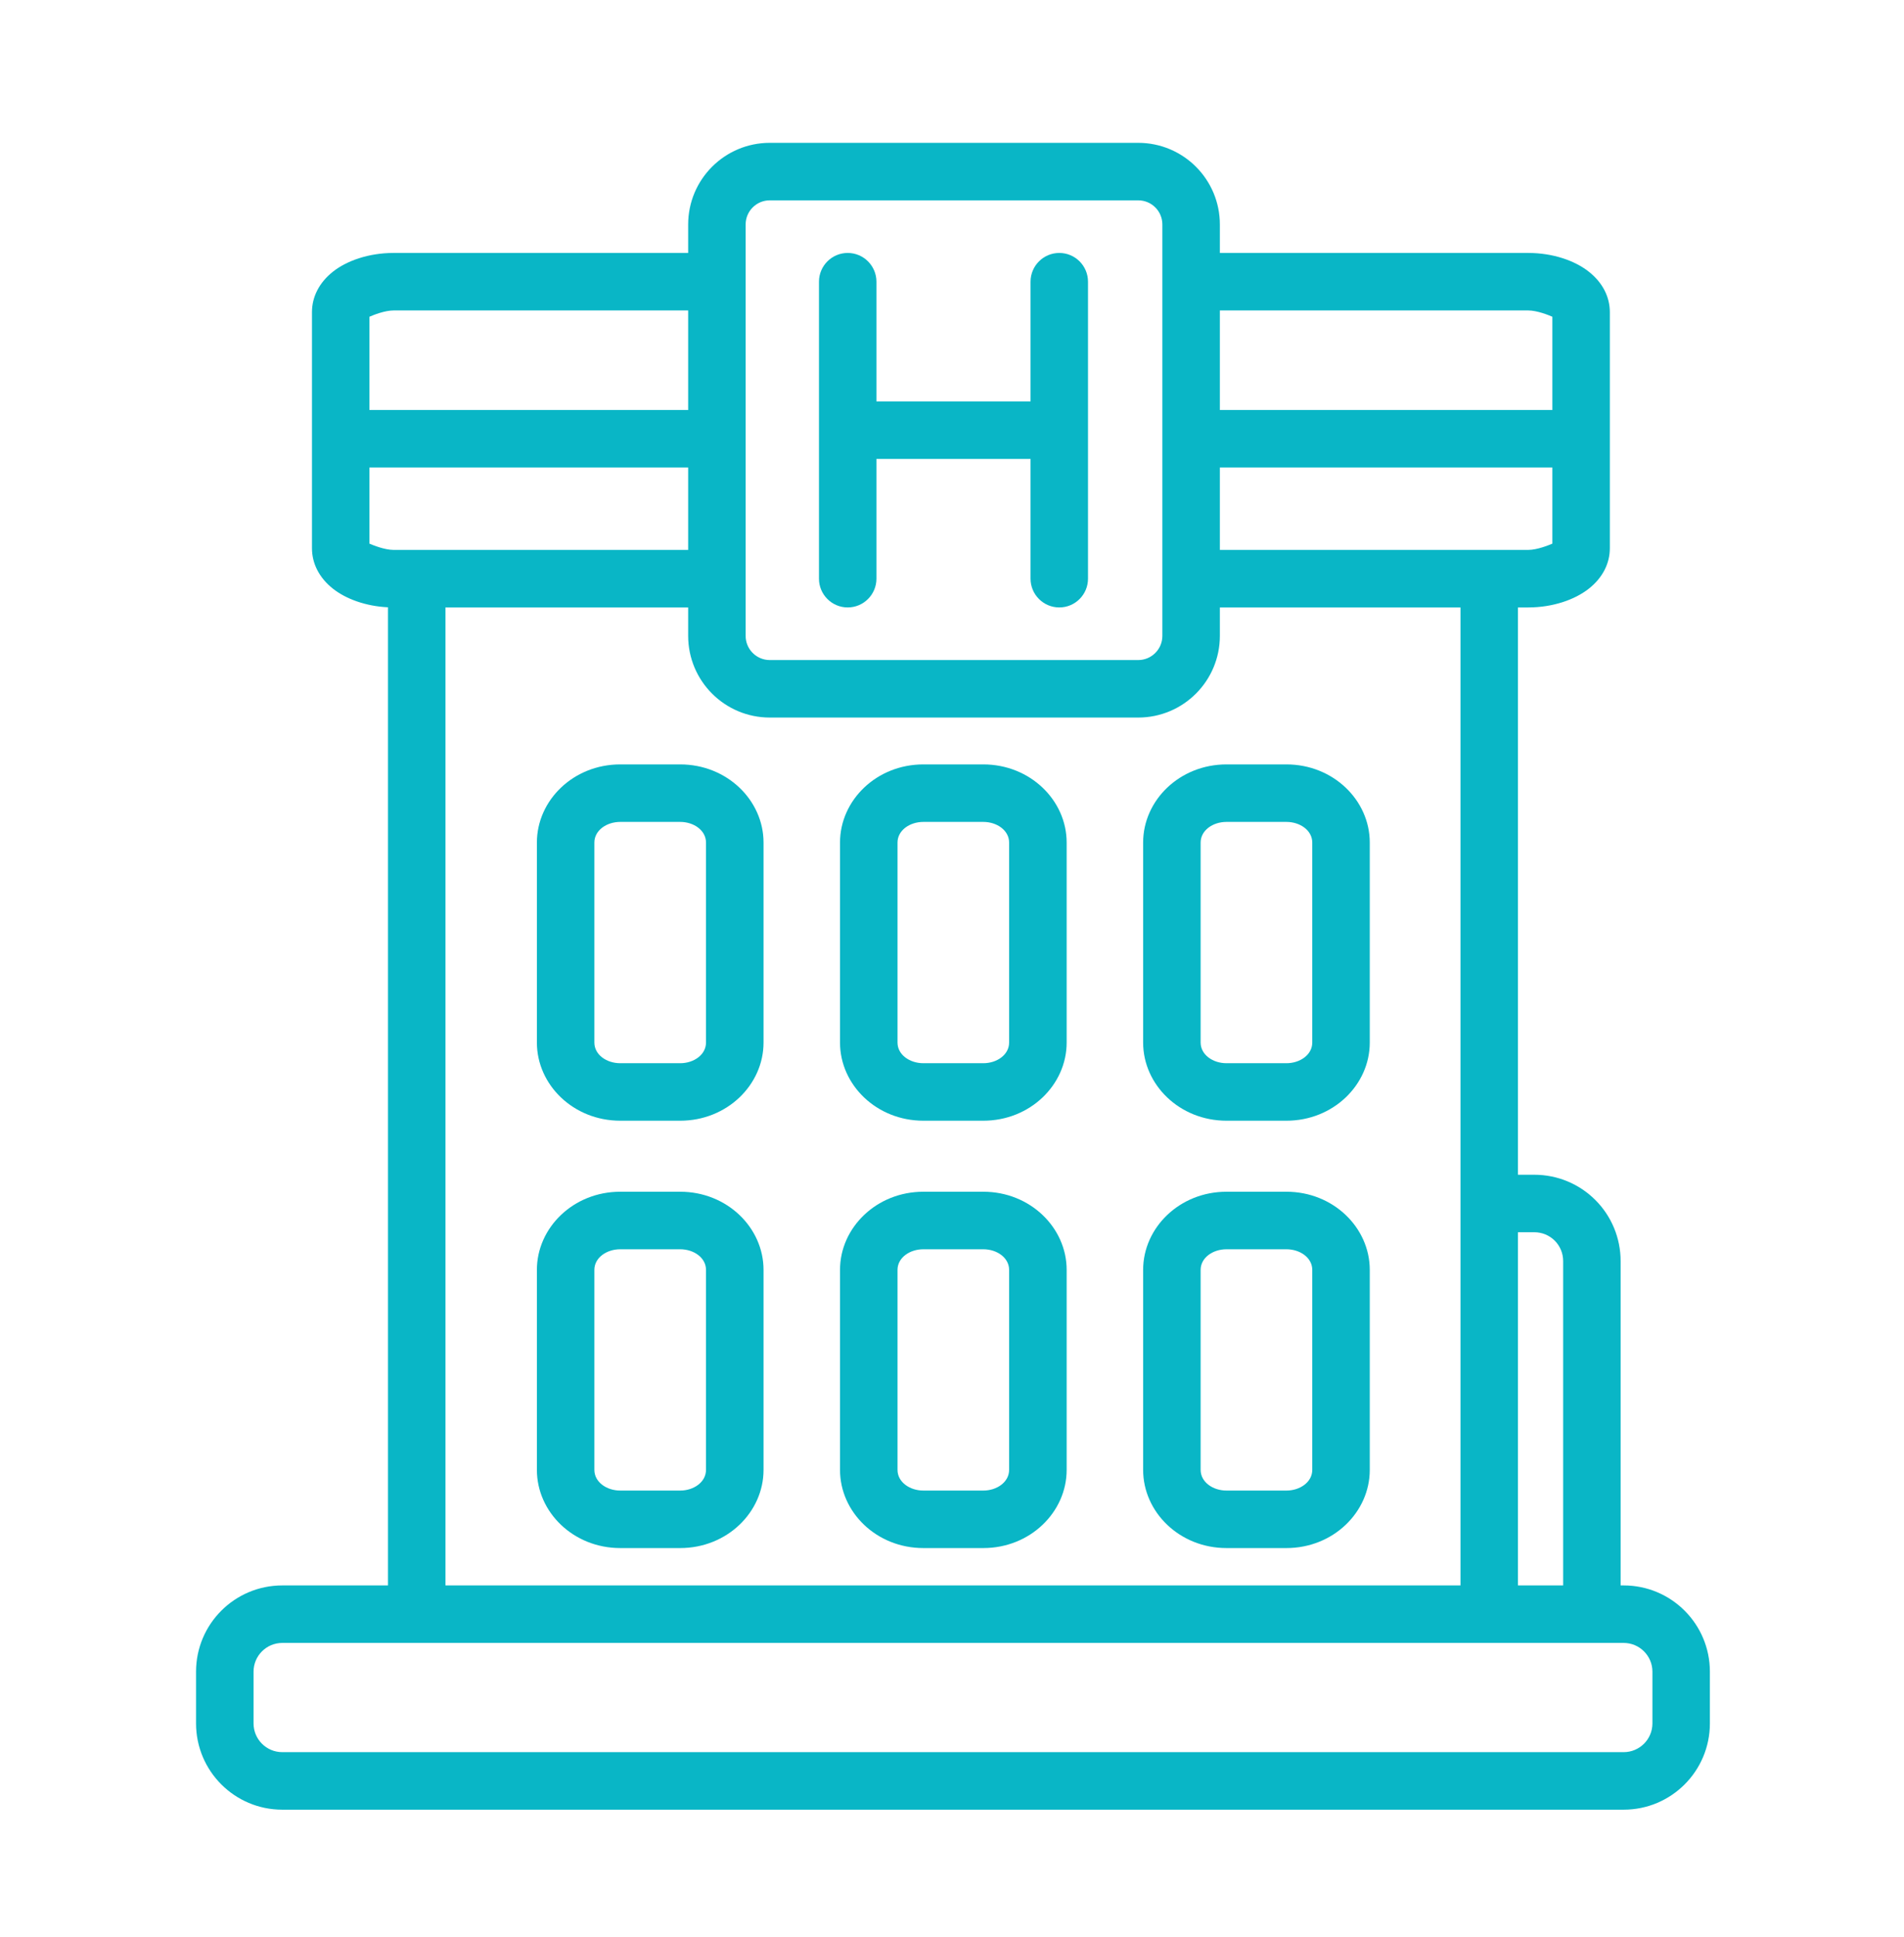
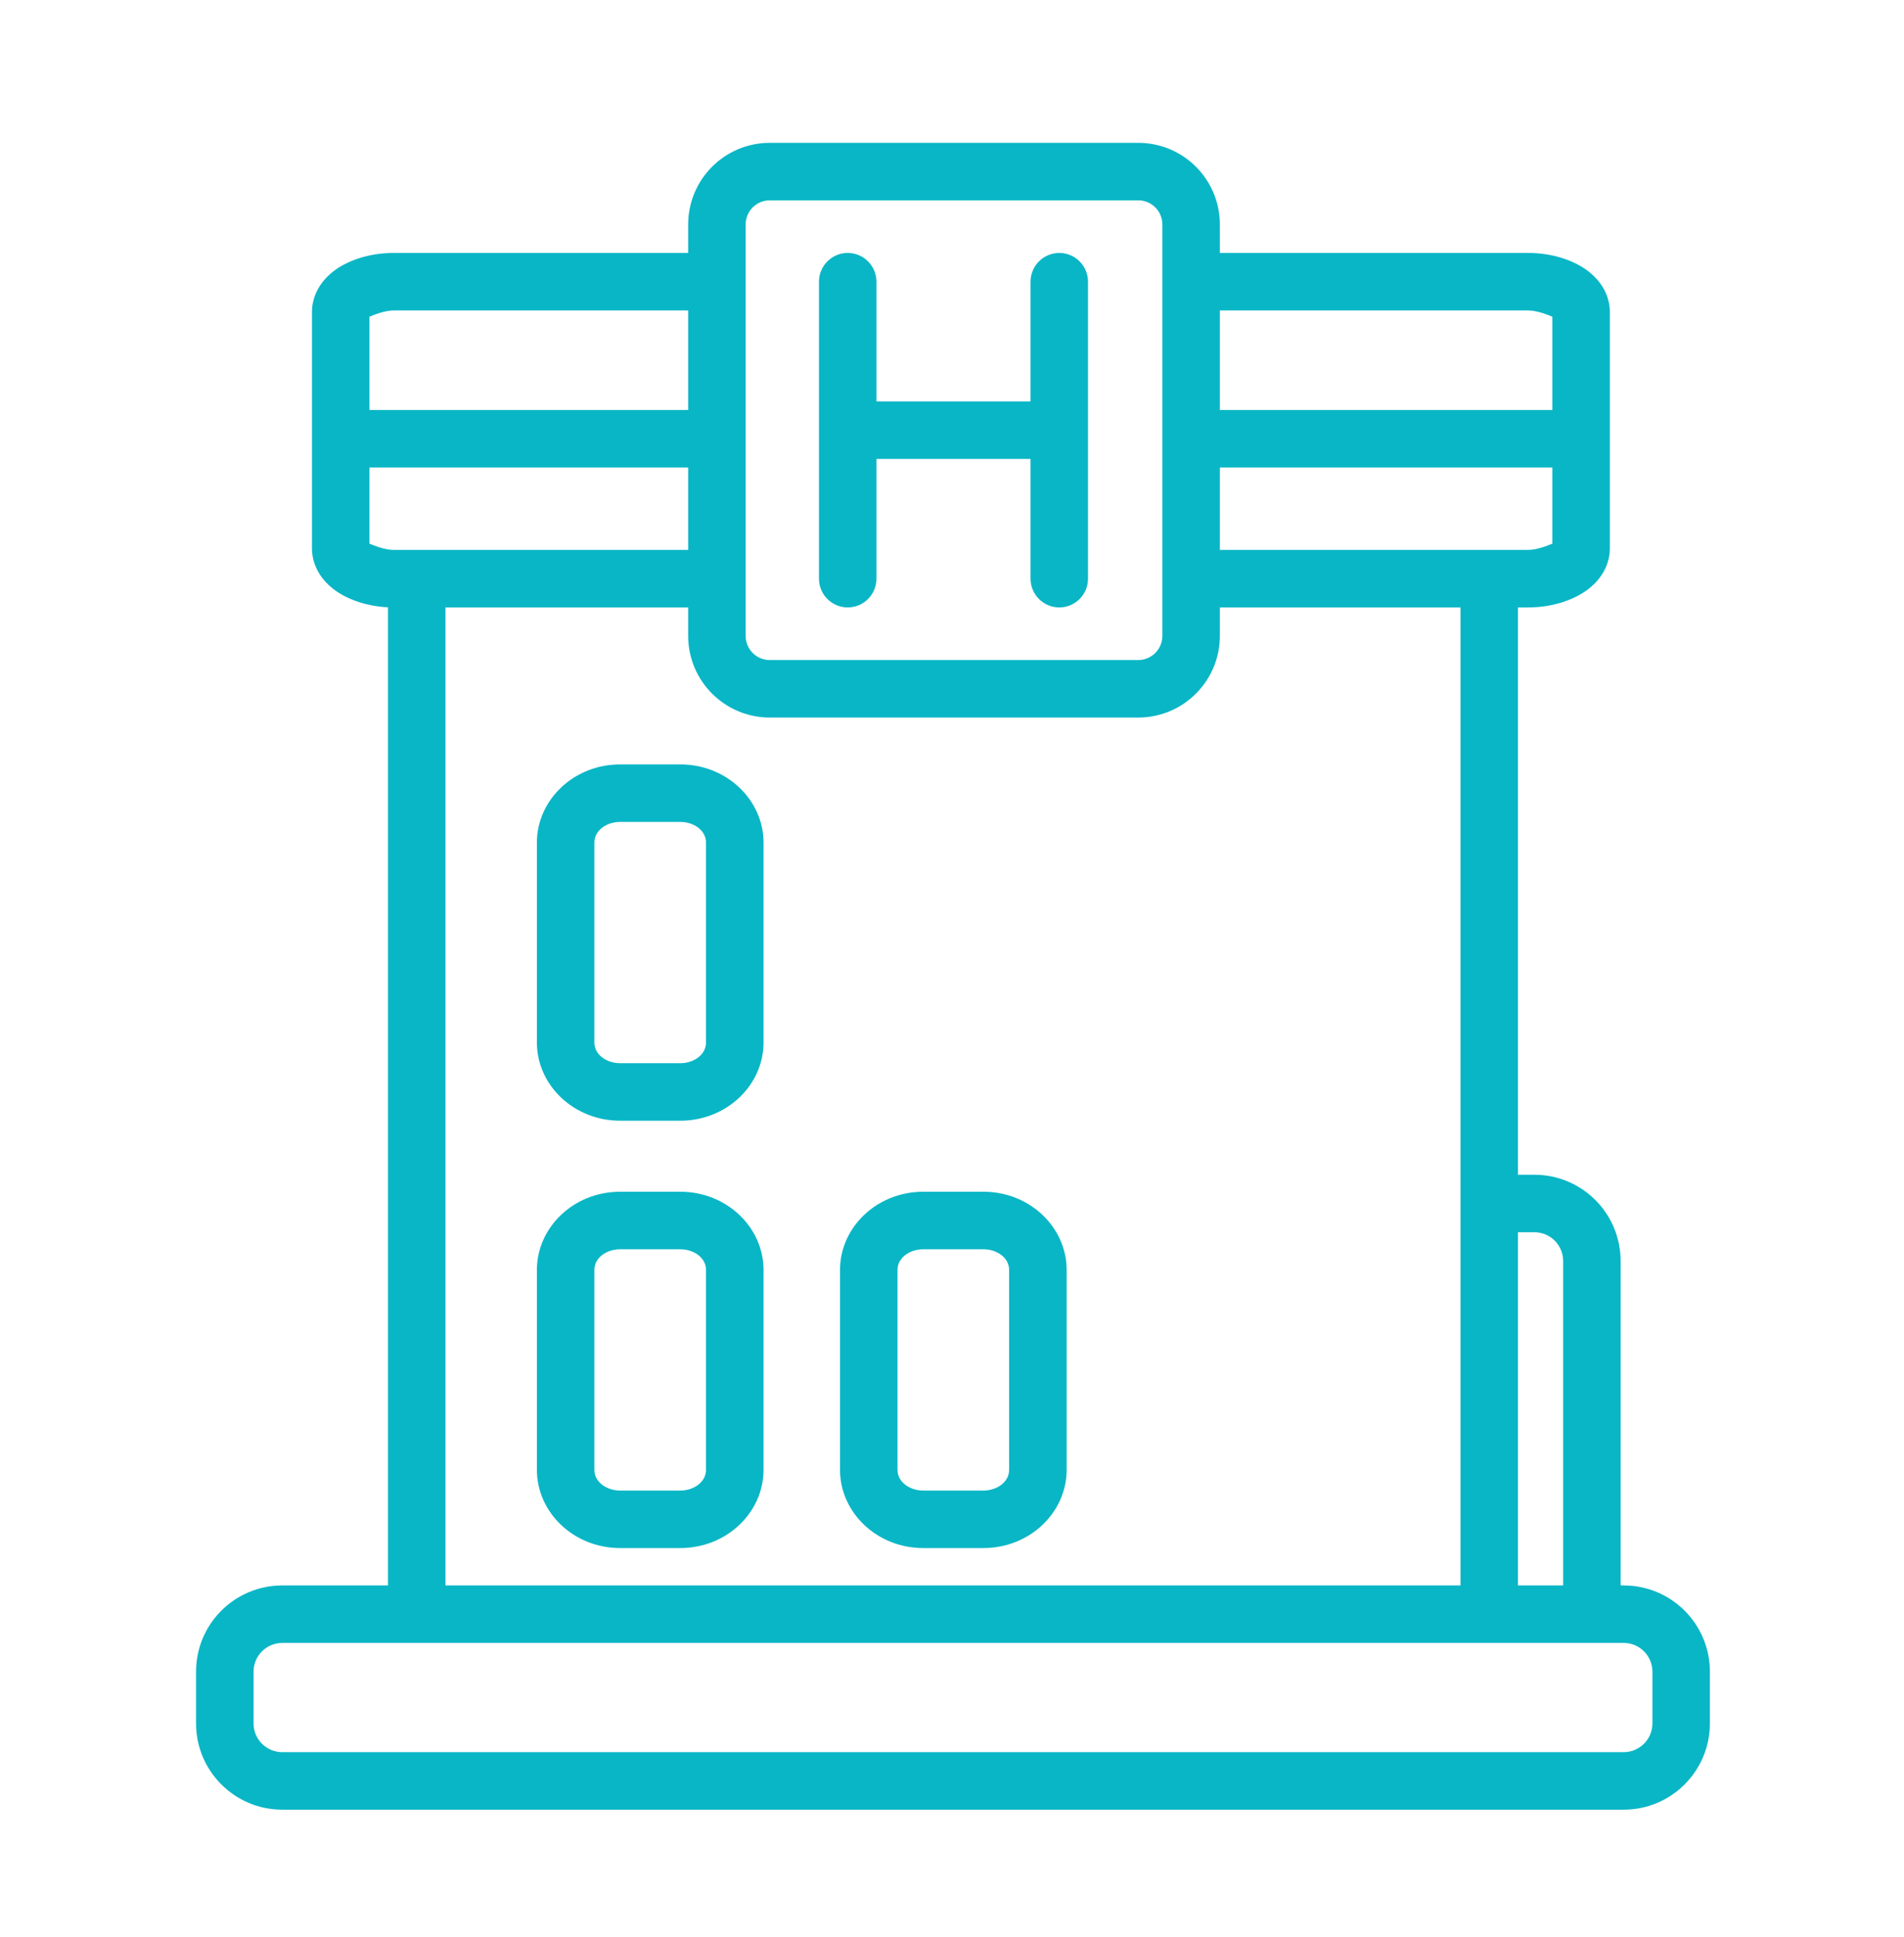
<svg xmlns="http://www.w3.org/2000/svg" width="60" height="61" viewBox="0 0 60 61" fill="none">
  <path fill-rule="evenodd" clip-rule="evenodd" d="M32.475 12.644H27.619V8.873C27.619 8.373 27.213 7.967 26.713 7.967C26.214 7.967 25.808 8.373 25.808 8.873V18.226C25.808 18.726 26.214 19.132 26.713 19.132C27.213 19.132 27.619 18.726 27.619 18.226V14.455H32.475V18.226C32.475 18.726 32.881 19.132 33.381 19.132C33.881 19.132 34.286 18.726 34.286 18.226V8.873C34.286 8.373 33.881 7.967 33.381 7.967C32.881 7.967 32.475 8.373 32.475 8.873V12.644Z" fill="#09B6C6" />
  <path fill-rule="evenodd" clip-rule="evenodd" d="M24.061 32.836V26.538C24.061 25.204 22.909 24.076 21.435 24.076C20.83 24.076 20.15 24.076 19.545 24.076C18.07 24.076 16.919 25.204 16.919 26.538V32.836C16.919 34.169 18.07 35.298 19.545 35.298H21.435C22.909 35.298 24.061 34.169 24.061 32.836ZM22.248 26.538V32.836C22.248 33.222 21.861 33.487 21.435 33.487H19.545C19.117 33.487 18.73 33.222 18.73 32.836V26.538C18.73 26.152 19.117 25.887 19.545 25.887H21.435C21.861 25.887 22.248 26.152 22.248 26.538Z" fill="#09B6C6" />
  <path fill-rule="evenodd" clip-rule="evenodd" d="M24.061 46.295V39.997C24.061 38.664 22.909 37.535 21.435 37.535C20.83 37.535 20.15 37.535 19.545 37.535C18.07 37.535 16.919 38.664 16.919 39.997V46.295C16.919 47.629 18.07 48.758 19.545 48.758H21.435C22.909 48.758 24.061 47.629 24.061 46.295ZM22.248 39.997V46.295C22.248 46.681 21.861 46.947 21.435 46.947H19.545C19.117 46.947 18.73 46.681 18.73 46.295V39.997C18.73 39.611 19.117 39.347 19.545 39.347H21.435C21.861 39.347 22.248 39.611 22.248 39.997Z" fill="#09B6C6" />
-   <path fill-rule="evenodd" clip-rule="evenodd" d="M33.613 32.836V26.538C33.613 25.204 32.461 24.076 30.987 24.076C30.382 24.076 29.702 24.076 29.097 24.076C27.622 24.076 26.471 25.204 26.471 26.538V32.836C26.471 34.169 27.622 35.298 29.097 35.298H30.987C32.461 35.298 33.613 34.169 33.613 32.836ZM31.8 26.538V32.836C31.8 33.222 31.414 33.487 30.987 33.487H29.097C28.669 33.487 28.283 33.222 28.283 32.836V26.538C28.283 26.152 28.669 25.887 29.097 25.887H30.987C31.414 25.887 31.8 26.152 31.8 26.538Z" fill="#09B6C6" />
  <path fill-rule="evenodd" clip-rule="evenodd" d="M33.613 46.295V39.997C33.613 38.664 32.461 37.535 30.987 37.535C30.382 37.535 29.702 37.535 29.097 37.535C27.622 37.535 26.471 38.664 26.471 39.997V46.295C26.471 47.629 27.622 48.758 29.097 48.758H30.987C32.461 48.758 33.613 47.629 33.613 46.295ZM31.8 39.997V46.295C31.8 46.681 31.414 46.947 30.987 46.947H29.097C28.669 46.947 28.283 46.681 28.283 46.295V39.997C28.283 39.611 28.669 39.347 29.097 39.347H30.987C31.414 39.347 31.8 39.611 31.8 39.997Z" fill="#09B6C6" />
-   <path fill-rule="evenodd" clip-rule="evenodd" d="M43.165 32.836V26.538C43.165 25.204 42.013 24.076 40.539 24.076C39.934 24.076 39.254 24.076 38.649 24.076C37.175 24.076 36.023 25.204 36.023 26.538V32.836C36.023 34.169 37.175 35.298 38.649 35.298H40.539C42.013 35.298 43.165 34.169 43.165 32.836ZM41.353 26.538V32.836C41.353 33.222 40.966 33.487 40.539 33.487H38.649C38.222 33.487 37.835 33.222 37.835 32.836V26.538C37.835 26.152 38.222 25.887 38.649 25.887H40.539C40.966 25.887 41.353 26.152 41.353 26.538Z" fill="#09B6C6" />
-   <path fill-rule="evenodd" clip-rule="evenodd" d="M43.165 46.295V39.997C43.165 38.664 42.013 37.535 40.539 37.535C39.934 37.535 39.254 37.535 38.649 37.535C37.175 37.535 36.023 38.664 36.023 39.997V46.295C36.023 47.629 37.175 48.758 38.649 48.758H40.539C42.013 48.758 43.165 47.629 43.165 46.295ZM41.353 39.997V46.295C41.353 46.681 40.966 46.947 40.539 46.947H38.649C38.222 46.947 37.835 46.681 37.835 46.295V39.997C37.835 39.611 38.222 39.347 38.649 39.347H40.539C40.966 39.347 41.353 39.611 41.353 39.997Z" fill="#09B6C6" />
  <path fill-rule="evenodd" clip-rule="evenodd" d="M21.686 7.967H12.403C11.618 7.967 10.93 8.213 10.499 8.551C10.051 8.903 9.831 9.36 9.831 9.829V17.269C9.831 17.738 10.051 18.196 10.499 18.547C10.898 18.859 11.515 19.094 12.226 19.127V49.935H8.895C7.395 49.935 6.178 51.151 6.178 52.651V54.281C6.178 55.781 7.395 56.998 8.895 56.998H51.166C52.667 56.998 53.883 55.781 53.883 54.281V52.651C53.883 51.151 52.667 49.935 51.166 49.935H51.07V39.717C51.07 38.996 50.784 38.305 50.274 37.796C49.765 37.286 49.074 37 48.353 37H47.835V19.132H48.157C48.942 19.132 49.629 18.884 50.06 18.547C50.51 18.196 50.73 17.738 50.73 17.269V9.829C50.73 9.36 50.51 8.903 50.06 8.551C49.629 8.213 48.942 7.967 48.157 7.967H38.441V7.071C38.441 5.65 37.289 4.499 35.868 4.499C32.993 4.499 27.133 4.499 24.258 4.499C22.837 4.499 21.686 5.65 21.686 7.071V7.967ZM52.072 52.651V54.281C52.072 54.781 51.666 55.186 51.166 55.186H8.895C8.395 55.186 7.99 54.781 7.99 54.281V52.651C7.99 52.152 8.395 51.746 8.895 51.746H51.166C51.666 51.746 52.072 52.152 52.072 52.651ZM21.686 19.132H14.037V49.935H46.024V19.132H38.441V20.027C38.441 21.448 37.289 22.6 35.868 22.6C32.993 22.6 27.133 22.6 24.258 22.6C22.837 22.6 21.686 21.448 21.686 20.027V19.132ZM47.835 38.811H48.353C48.593 38.811 48.823 38.906 48.994 39.076C49.164 39.246 49.259 39.477 49.259 39.717V49.935H47.835V38.811ZM36.629 7.071V20.027C36.629 20.448 36.289 20.789 35.868 20.789H24.258C23.837 20.789 23.497 20.448 23.497 20.027V7.071C23.497 6.65 23.837 6.31 24.258 6.31H35.868C36.289 6.31 36.629 6.65 36.629 7.071ZM48.919 14.724H38.441V17.32H48.157C48.435 17.32 48.792 17.177 48.919 17.123V14.724ZM21.686 17.32V14.724H11.642V17.123C11.768 17.177 12.125 17.32 12.403 17.32H21.686ZM38.441 9.778V12.913H48.919V9.976C48.792 9.921 48.435 9.778 48.157 9.778H38.441ZM21.686 9.778H12.403C12.125 9.778 11.768 9.921 11.642 9.976V12.913H21.686V9.778Z" fill="#09B6C6" />
</svg>